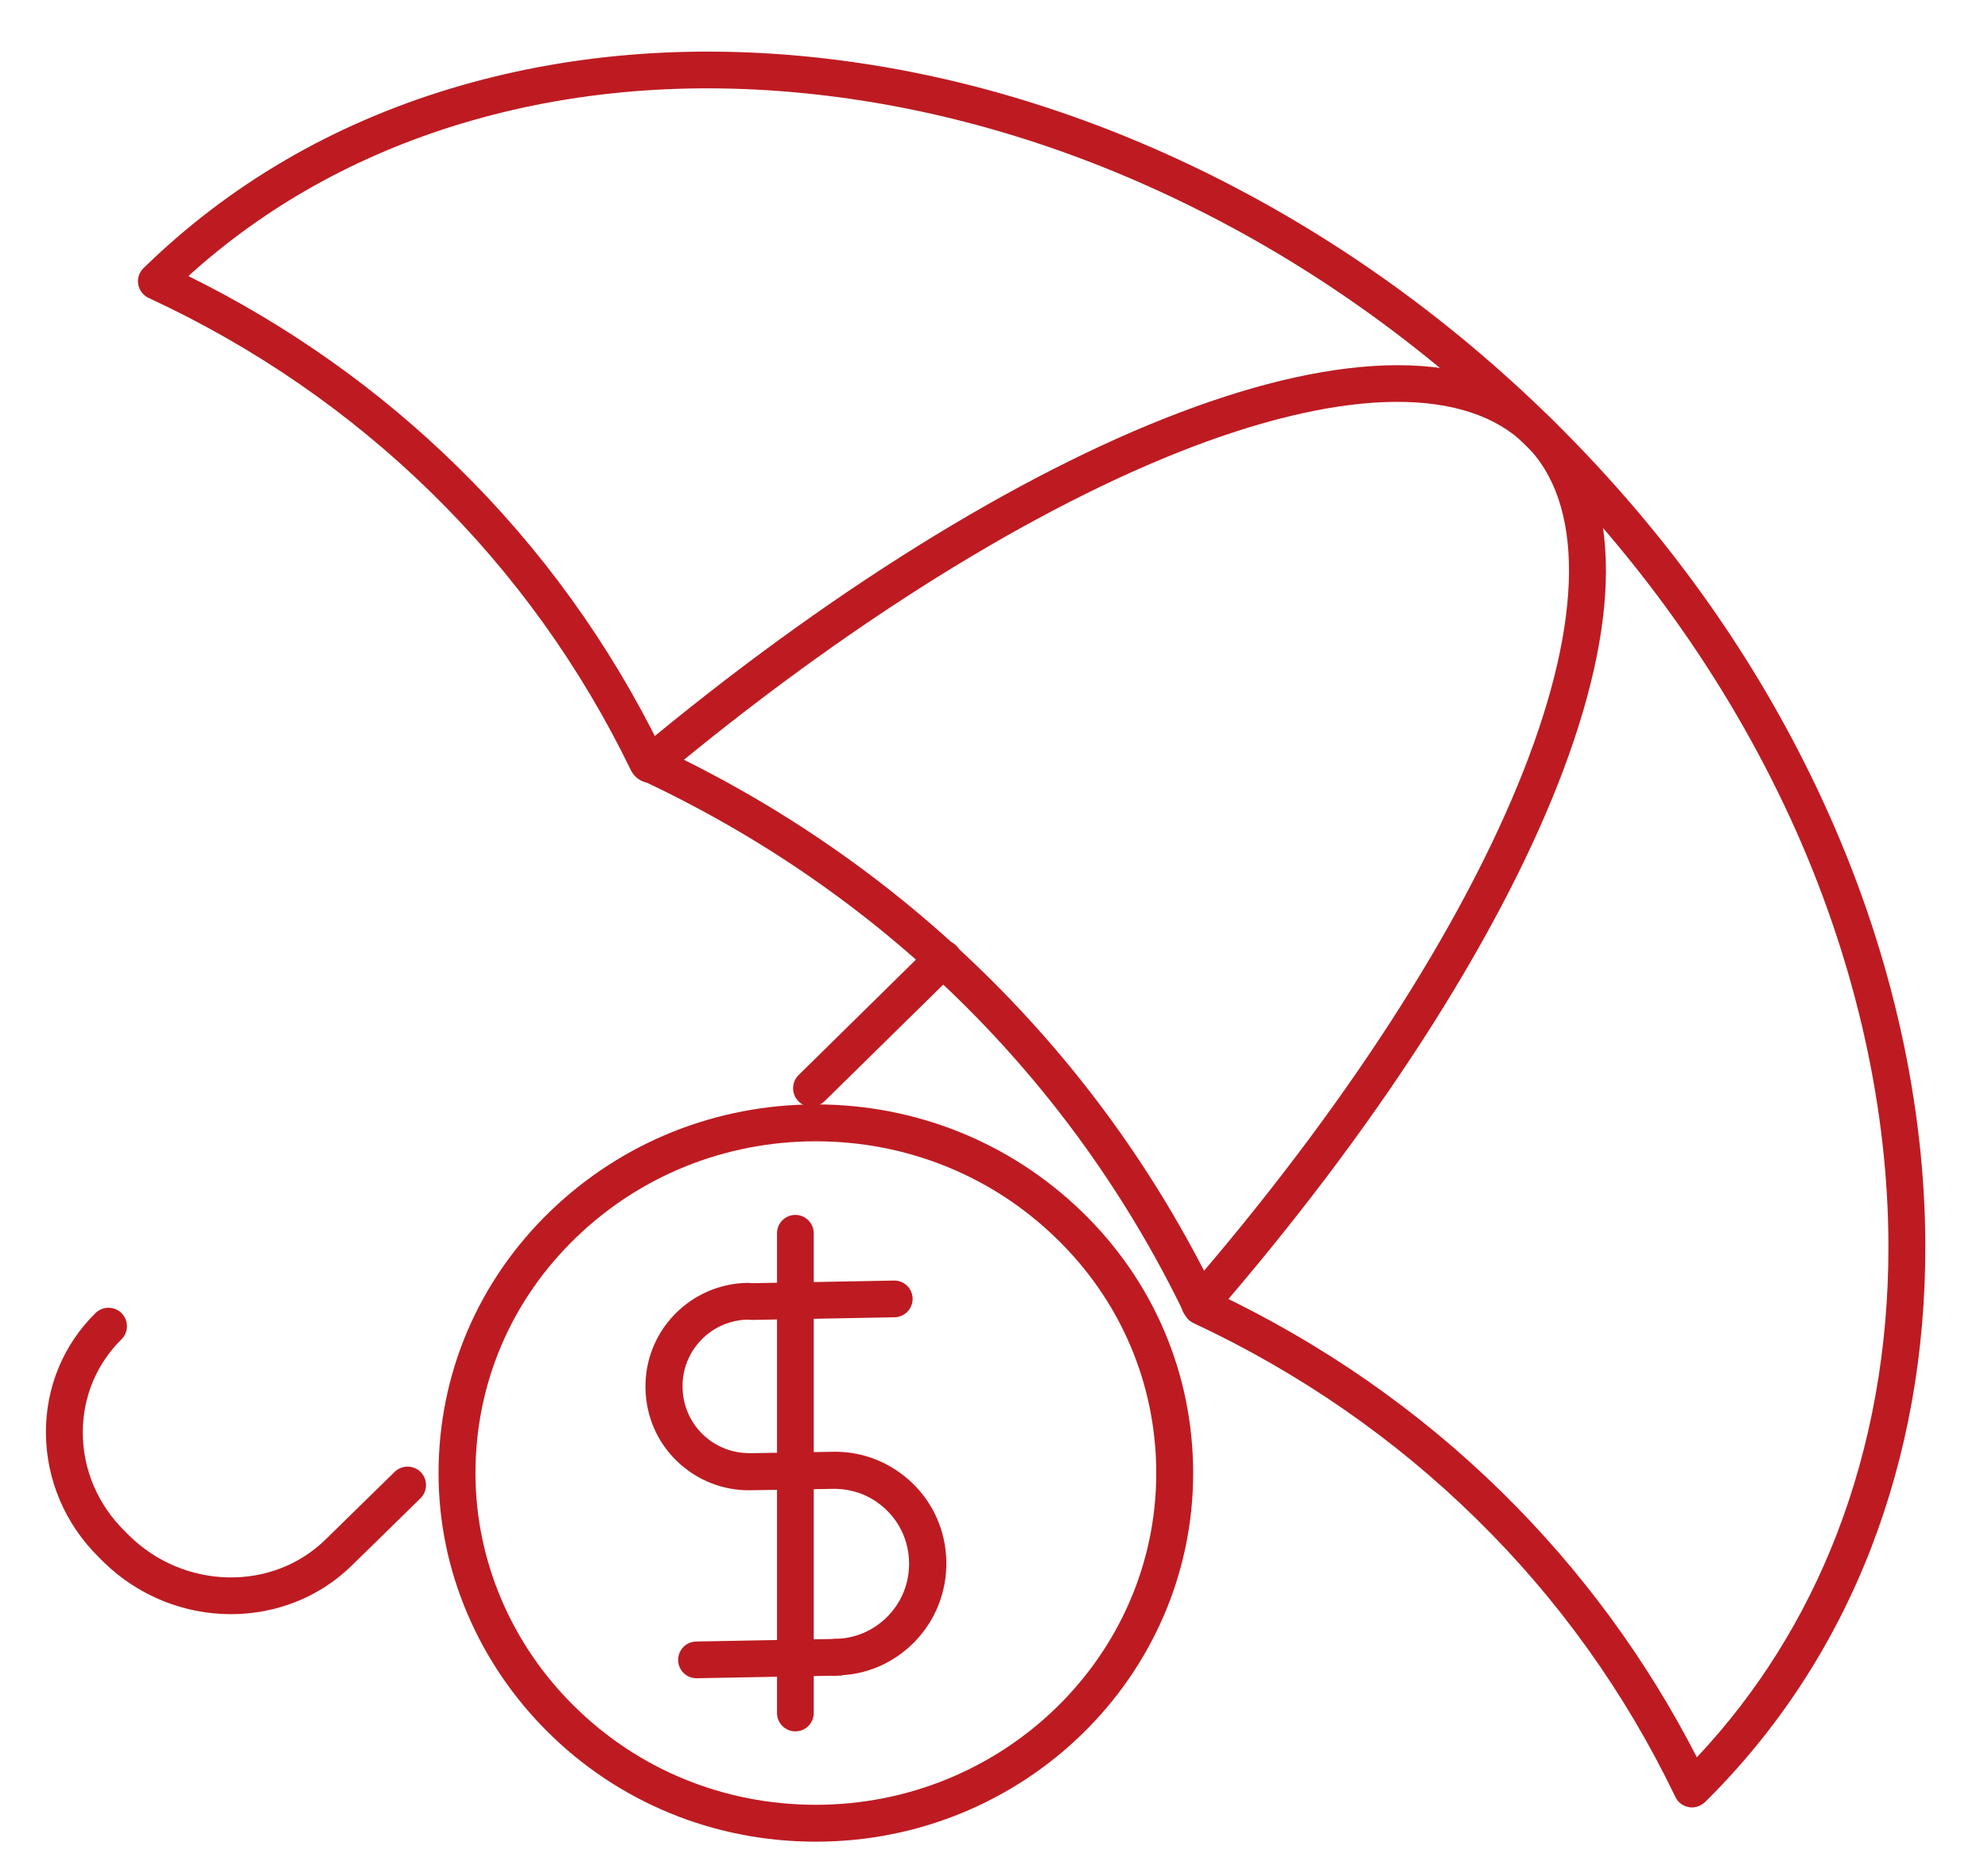
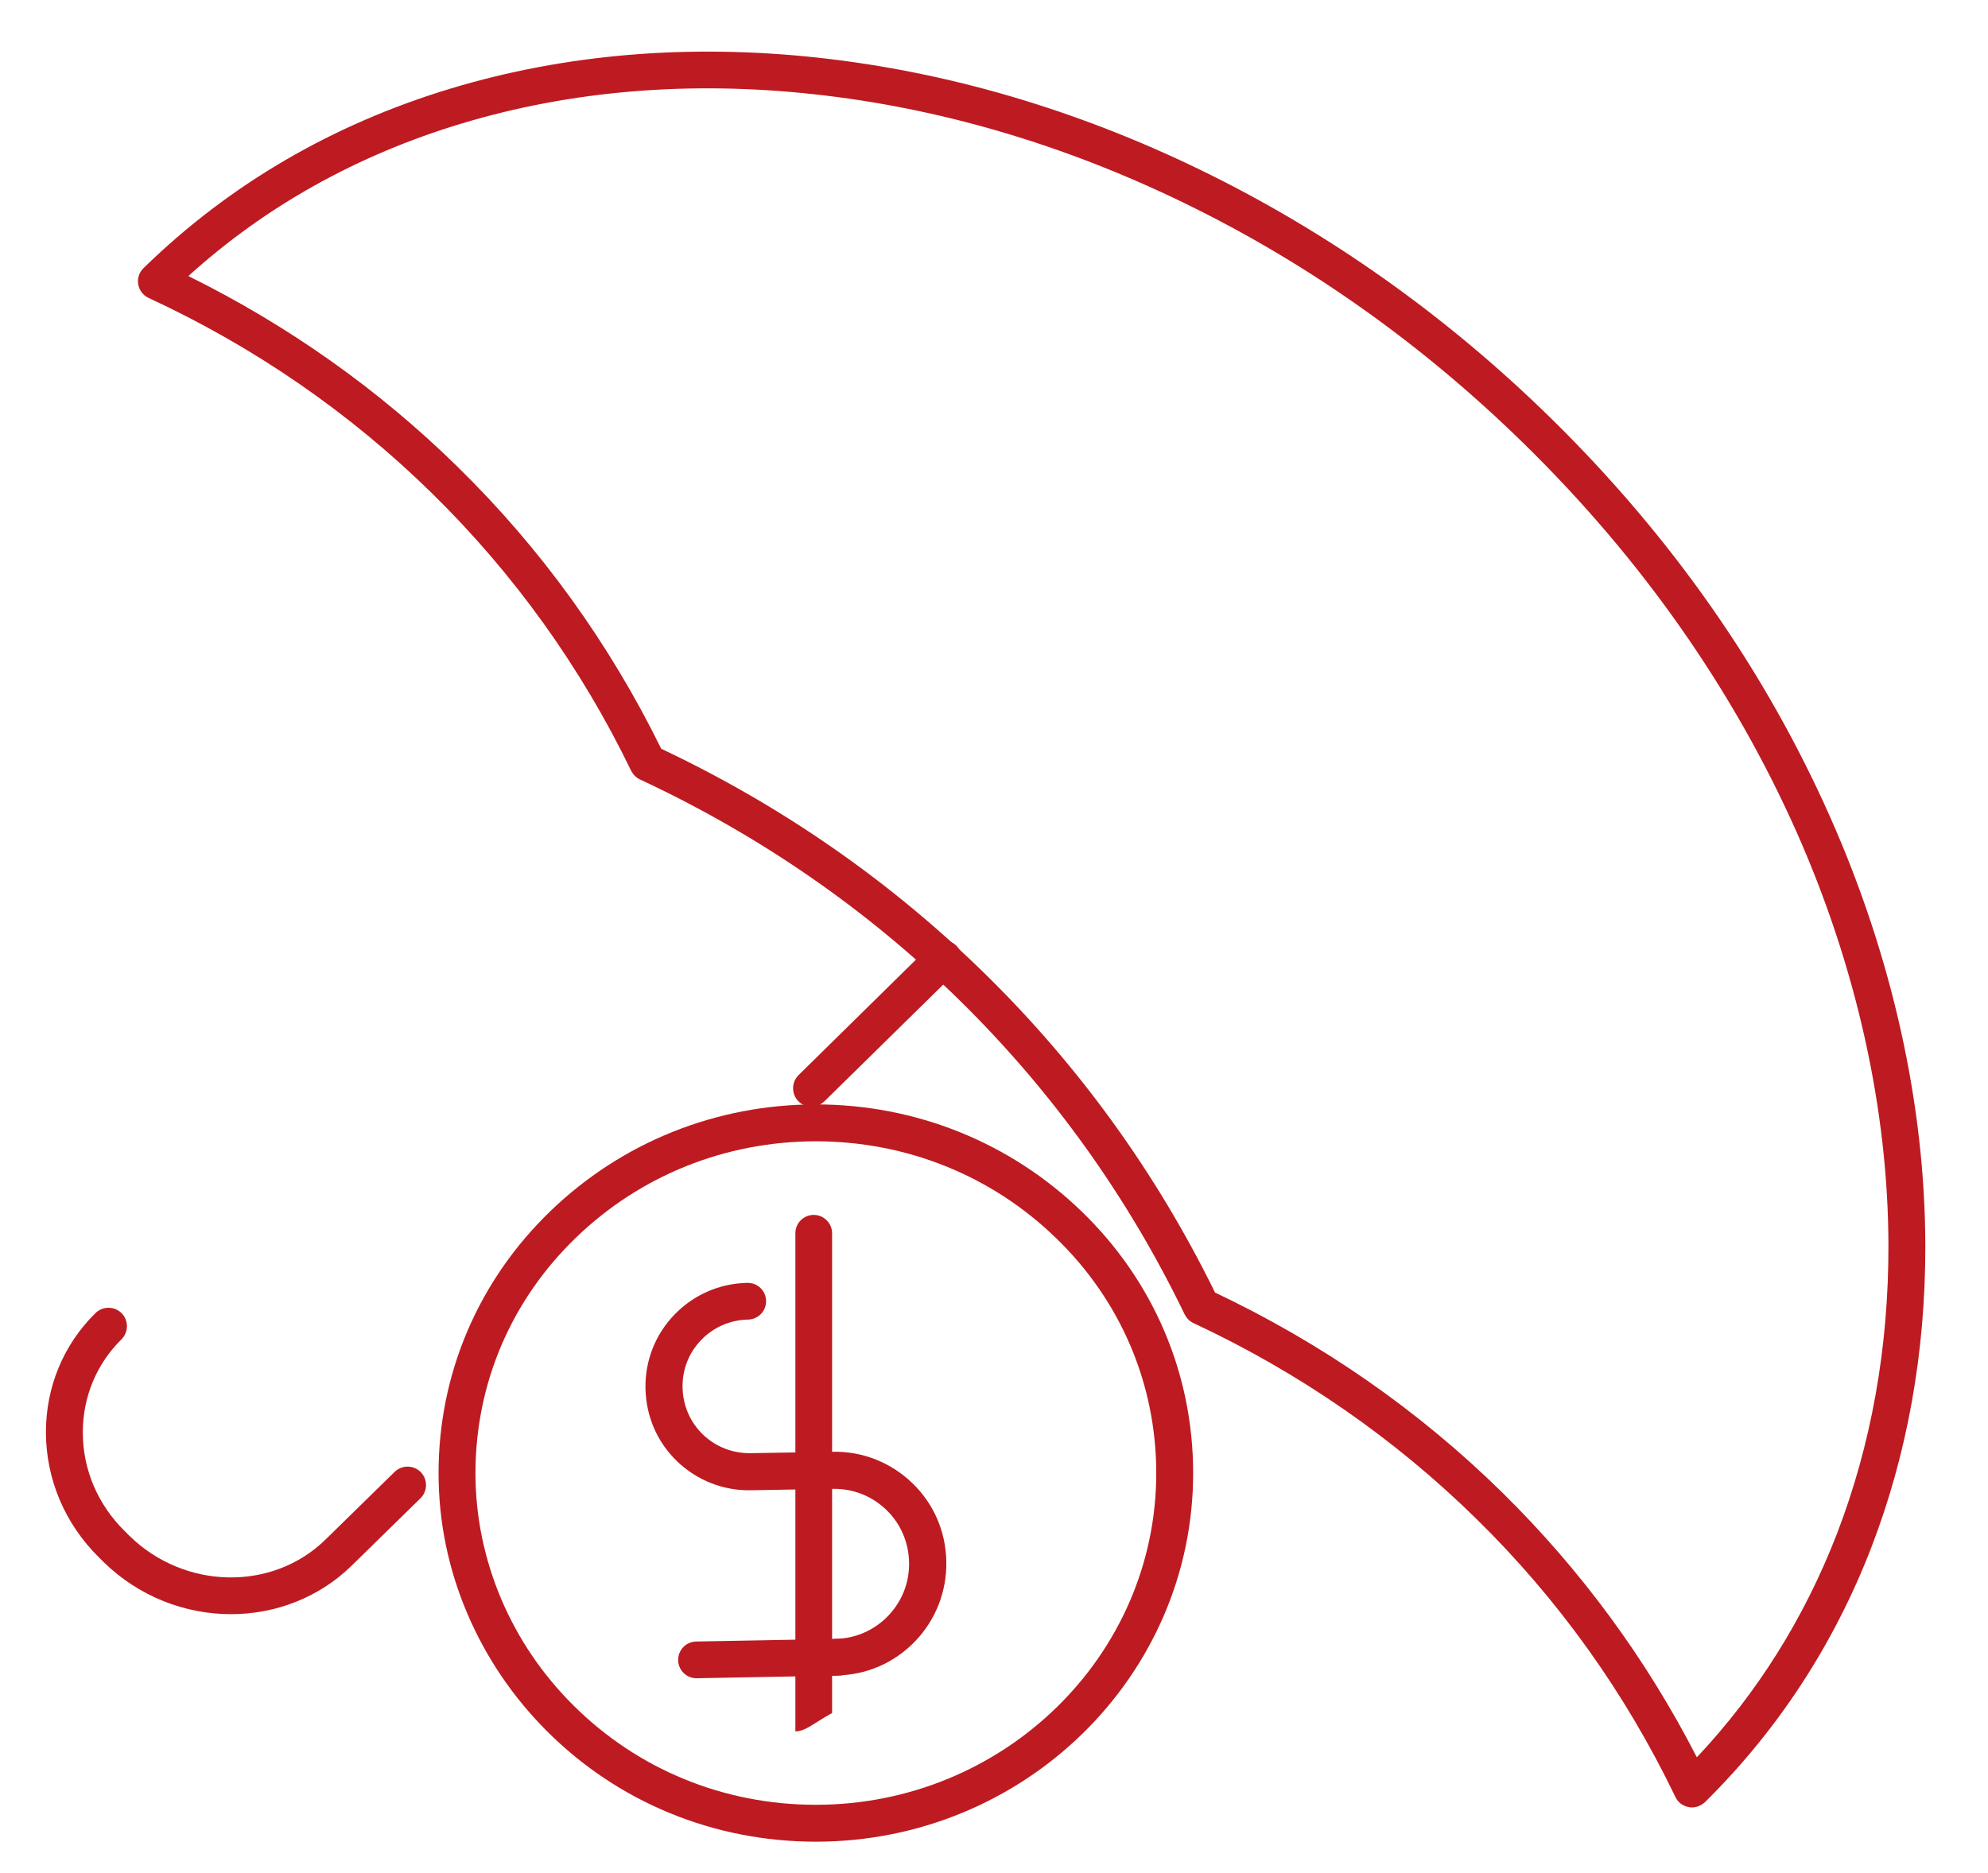
<svg xmlns="http://www.w3.org/2000/svg" version="1.1" id="Layer_1" x="0px" y="0px" viewBox="0 0 1126 1061.3" style="enable-background:new 0 0 1126 1061.3;" xml:space="preserve">
  <style type="text/css">
	.st0{fill:#BD1B21;}
</style>
  <g>
    <g>
      <g>
        <g>
-           <path class="st0" d="M426,747.8c-5.7,0-10.3-4.5-10.4-10.2c-0.1-5.8,4.5-10.5,10.2-10.6l80.5-1.5c0.1,0,0.1,0,0.2,0      c5.7,0,10.3,4.5,10.4,10.2c0.1,5.8-4.5,10.5-10.2,10.6l-80.5,1.5C426.1,747.8,426.1,747.8,426,747.8z" />
          <path class="st0" d="M394.5,950.8c-5.7,0-10.3-4.5-10.4-10.2c-0.1-5.8,4.5-10.5,10.2-10.6l80.6-1.5c0.1,0,0.1,0,0.2,0      c5.7,0,10.3,4.5,10.4,10.2c0.1,5.8-4.5,10.5-10.2,10.6l-80.6,1.5C394.7,950.8,394.6,950.8,394.5,950.8z" />
          <path class="st0" d="M473.3,949.4c-5.7,0-10.3-4.6-10.4-10.3c-0.1-5.8,4.5-10.5,10.3-10.6c11.3-0.2,21.9-4.8,29.8-13      c7.9-8.2,12.1-18.9,11.9-30.3c-0.2-11.4-4.8-22-12.9-29.8c-8.2-7.9-18.9-12.1-30.3-11.9l-46.4,0.8c-15.7,0.3-30.5-5.6-41.8-16.4      c-11.3-10.9-17.6-25.5-17.9-41.3c-0.3-15.6,5.5-30.5,16.4-41.8c10.9-11.3,25.6-17.7,41.3-18c0.1,0,0.1,0,0.2,0      c5.7,0,10.3,4.5,10.4,10.2c0.1,5.8-4.5,10.5-10.2,10.6c-10.1,0.2-19.6,4.3-26.6,11.6c-7,7.3-10.7,16.8-10.5,26.9      c0.2,10.2,4.3,19.6,11.5,26.6c7.3,7,16.8,10.7,27,10.6l46.4-0.8c17-0.4,33,6,45.2,17.7c12.2,11.7,19,27.5,19.3,44.5      c0.3,16.9-6,33-17.7,45.2c-11.8,12.2-27.5,19.1-44.5,19.3C473.4,949.4,473.4,949.4,473.3,949.4z" />
        </g>
-         <path class="st0" d="M450.5,980.9c-5.8,0-10.4-4.7-10.4-10.4V698.7c0-5.8,4.7-10.4,10.4-10.4s10.4,4.7,10.4,10.4v271.8     C460.9,976.2,456.3,980.9,450.5,980.9z" />
+         <path class="st0" d="M450.5,980.9V698.7c0-5.8,4.7-10.4,10.4-10.4s10.4,4.7,10.4,10.4v271.8     C460.9,976.2,456.3,980.9,450.5,980.9z" />
      </g>
    </g>
    <path class="st0" d="M958.3,1024c-0.6,0-1.2,0-1.8-0.2c-3.3-0.6-6.2-2.7-7.6-5.8c-28.3-58.9-66.2-111.9-112.7-157.5   c-46.4-45.6-100.3-82.9-160.2-110.9c-2.2-1-3.9-2.8-5-4.9c-32.1-66.5-75-126.4-127.4-177.9c-52.4-51.5-113.4-93.6-181.1-125.2   c-2.2-1-3.9-2.8-5-4.9C329,377.8,291,324.9,244.6,279.4c-46.5-45.6-100.4-82.8-160.4-110.6c-3.1-1.4-5.3-4.3-5.9-7.7   c-0.6-3.4,0.5-6.8,3-9.2c48.3-47.2,106.9-81.5,174.2-101.8c64.7-19.5,134.7-25.4,208-17.4c73.1,8,145.8,29.3,216.1,63.4   c72.7,35.3,139.7,82.8,199.1,141.1c68,66.8,121.1,142.7,157.9,225.7c35.2,79.3,53.8,163.3,53.9,242.9   c0.1,60.7-10.3,118.3-30.7,171.2c-21.2,54.8-52.9,103.3-94.1,144C963.6,1022.9,961,1024,958.3,1024z M688.2,732.3   c60.8,28.8,115.5,66.9,162.7,113.3c44.6,43.9,81.6,94.3,110.2,150c34.2-36.4,60.8-78.8,79.2-126.3c19.5-50.5,29.4-105.5,29.3-163.6   c-0.1-76.8-18.1-157.9-52.1-234.5C981.7,390.8,930,317,863.9,252.1C806.1,195.3,741,149.1,670.3,114.8   c-68.2-33.1-138.5-53.7-209.2-61.4c-70.5-7.7-137.6-2.1-199.7,16.6c-59,17.8-111,46.8-154.7,86.4c56.6,28,107.9,64.3,152.4,108   c47.3,46.3,86.1,100.1,115.4,159.8c68.6,32.4,130.3,75.4,183.6,127.7C611.5,604.3,655.2,665,688.2,732.3z" />
-     <path class="st0" d="M679.5,749.2c-2.4,0-4.9-0.8-6.8-2.6c-4.4-3.8-4.8-10.4-1-14.7c88.6-102.1,156.5-207,191.2-295.2   c34-86.4,34.4-152.1,1-184.8c-33.3-32.7-100.2-32.3-188.4,1.2C585.7,287.3,478.8,354,374.6,441c-4.4,3.7-11,3.1-14.7-1.3   c-3.7-4.4-3.1-11,1.3-14.7c105.9-88.4,214.9-156.3,306.8-191.2c46.5-17.7,87.8-26.7,122.7-26.9c0.3,0,0.6,0,0.9,0   c37.2,0,66.5,10.2,86.9,30.3c20.7,20.3,31.2,49.5,31.1,86.6c-0.1,34.4-9.3,75-27.3,120.7c-35.6,90.3-104.8,197.3-194.9,301.2   C685.3,748,682.4,749.2,679.5,749.2z" />
    <g>
      <path class="st0" d="M459.6,627c-2.7,0-5.4-1-7.4-3.1c-4-4.1-4-10.7,0.1-14.8l74.6-73.4c4.1-4,10.7-4,14.8,0.1    c4,4.1,4,10.7-0.1,14.8L466.9,624C464.8,626,462.2,627,459.6,627z" />
      <path class="st0" d="M130.8,914.5c-25.9,0-52.1-9.9-72.2-29.6l-2.5-2.5c-19.3-19-30-44.2-30.1-70.9c0-25.7,9.9-49.7,28.1-67.6    c4.1-4,10.7-4,14.8,0.1c4,4.1,4,10.7-0.1,14.8c-14.1,13.9-21.9,32.6-21.9,52.7c0,21.1,8.5,41,23.9,56.1l2.5,2.5    c31.2,30.6,81.1,31.6,111.2,2l39-38.2c4.1-4,10.7-4,14.8,0.1c4,4.1,4,10.7-0.1,14.8l-39,38.2C180.5,905.3,155.8,914.5,130.8,914.5    z" />
    </g>
    <path class="st0" d="M462.1,1043.4c-57.7,0-111.8-22.2-152.2-62.5c-19.3-19.3-34.5-41.7-45.1-66.5c-10.9-25.5-16.4-52.3-16.4-79.8   c0-56.3,22.5-109,63.3-148.4c40.4-39,93.8-60.5,150.4-60.5c56.6,0,110,21.5,150.4,60.5c40.8,39.4,63.3,92.1,63.3,148.4   C675.8,949.7,580,1043.4,462.1,1043.4z M462.1,646.6c-51.2,0-99.5,19.4-135.9,54.6c-36.7,35.4-56.9,82.8-56.9,133.4   c0,24.6,5,48.7,14.7,71.6c9.6,22.4,23.2,42.5,40.7,59.9c36.5,36.4,85.3,56.4,137.4,56.4c106.3,0,192.8-84.3,192.8-187.9   c0-50.5-20.2-97.9-56.9-133.3C561.6,666,513.3,646.6,462.1,646.6z" />
  </g>
</svg>